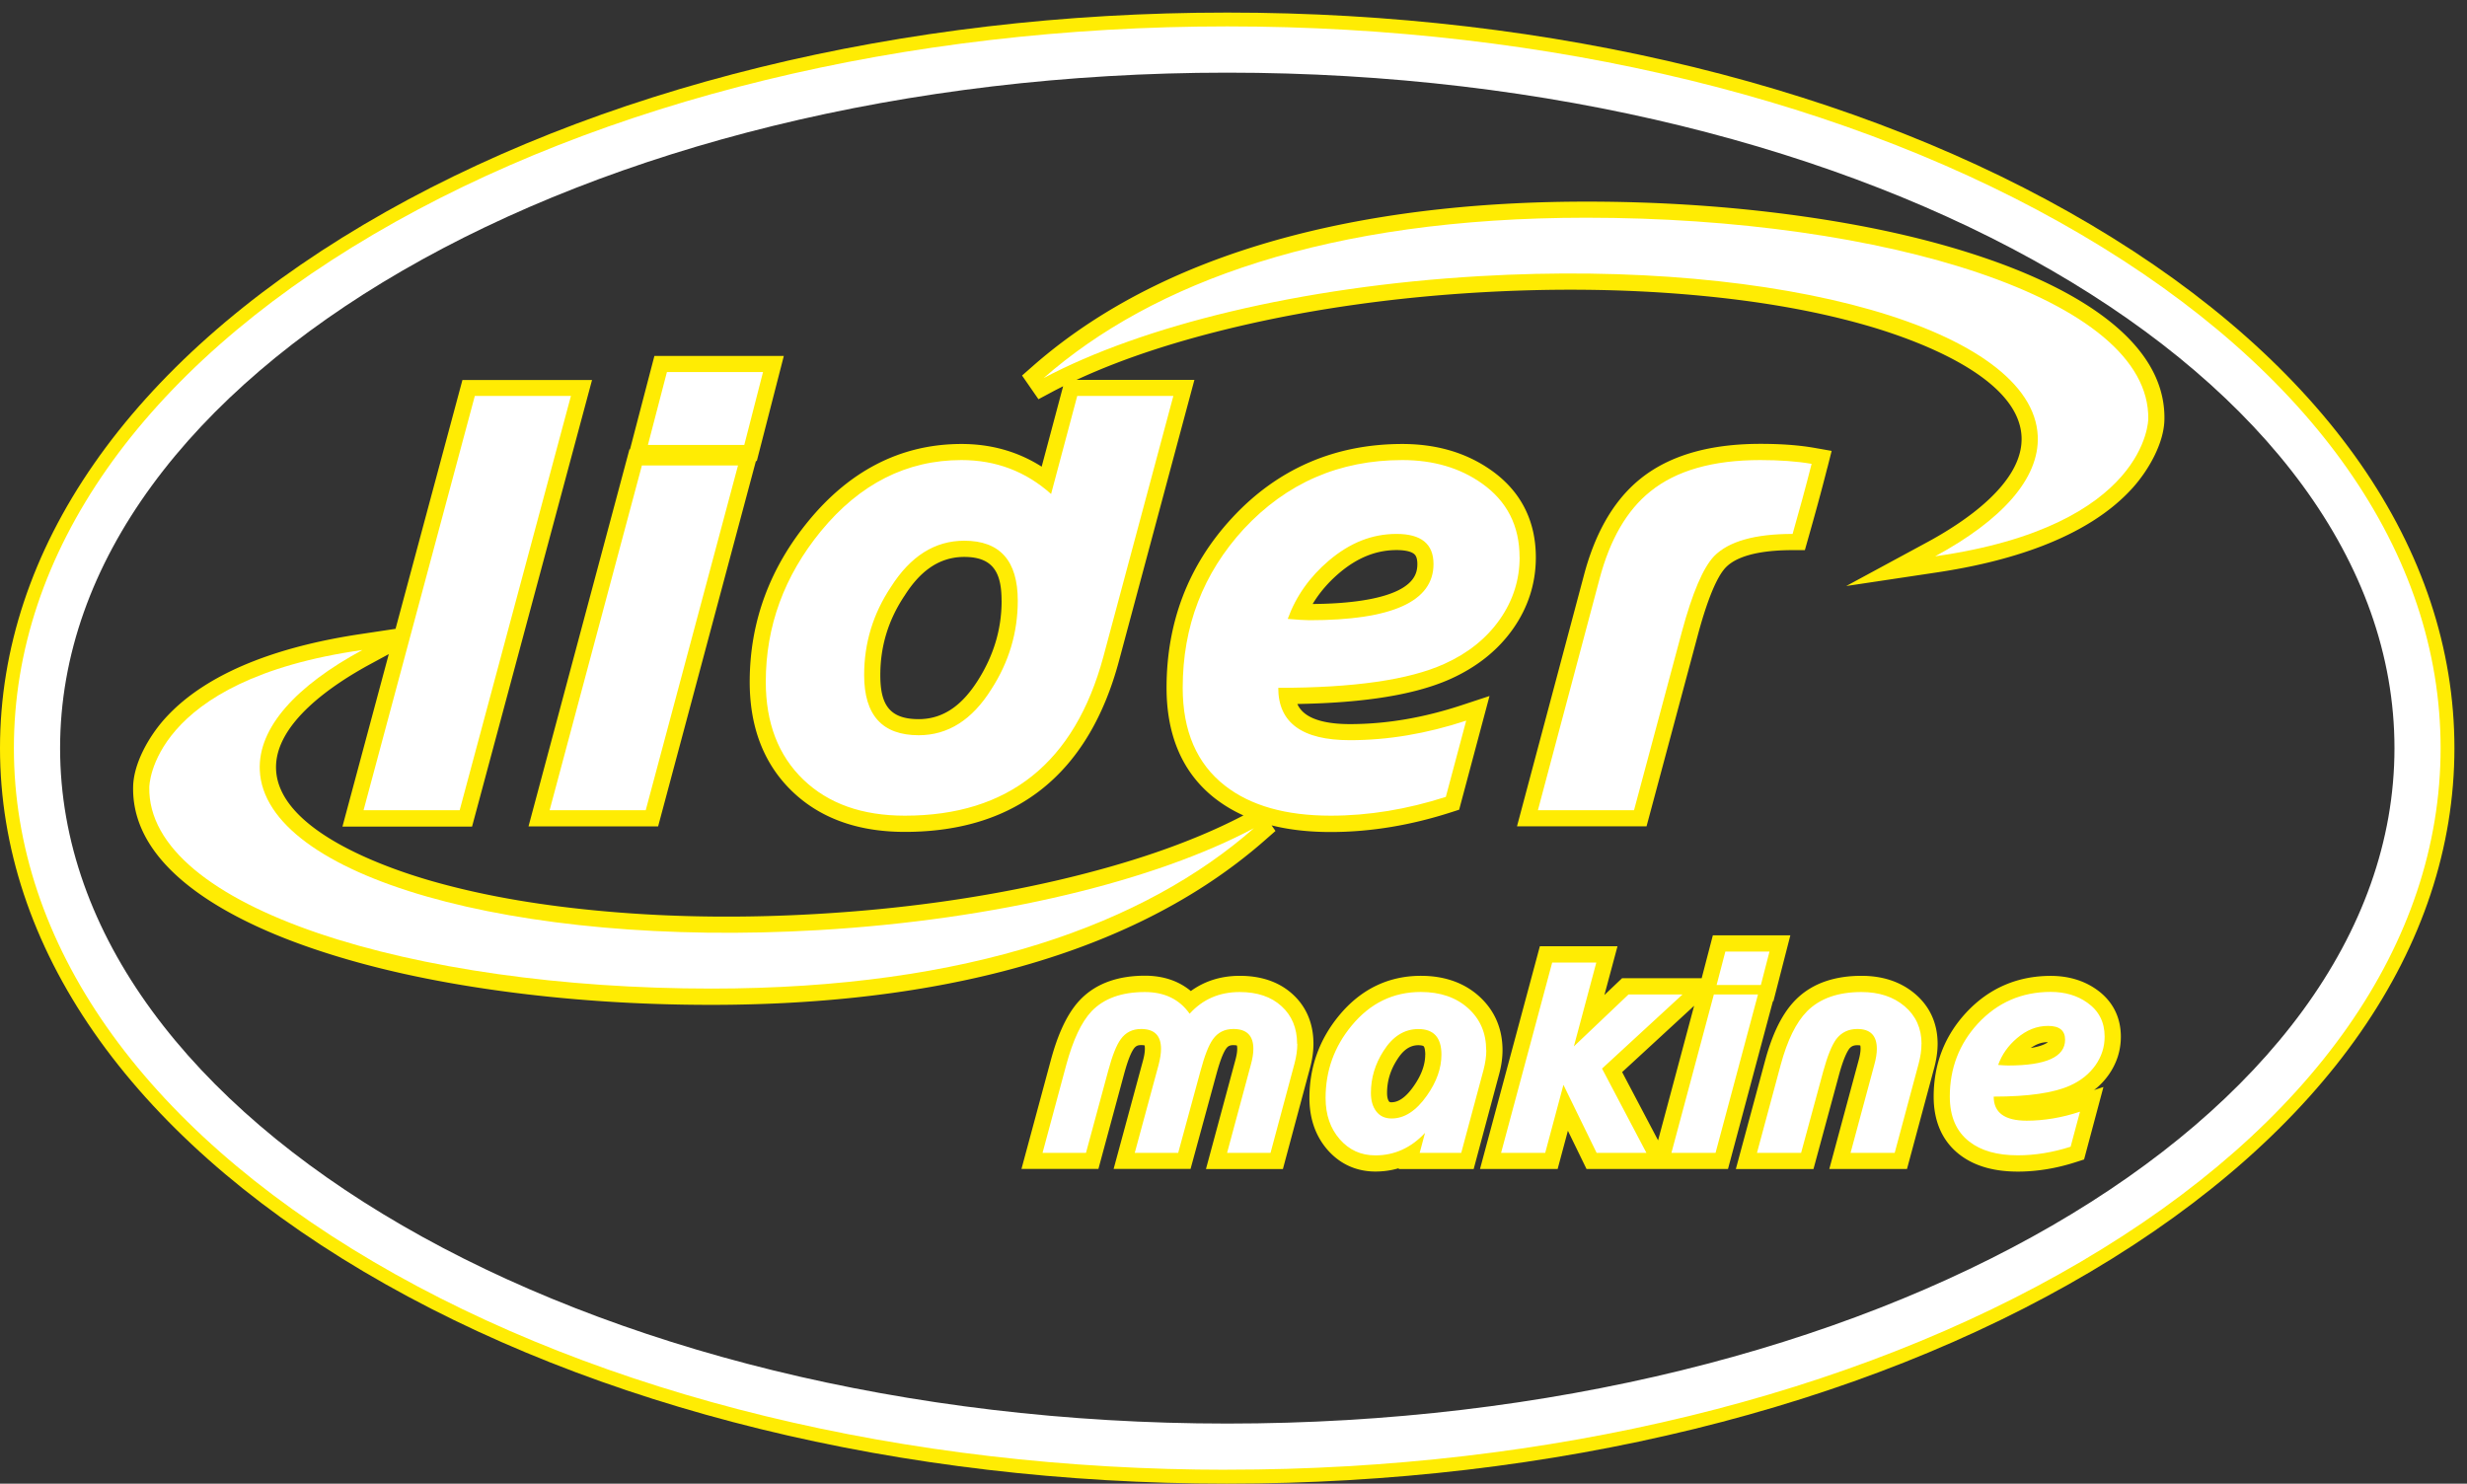
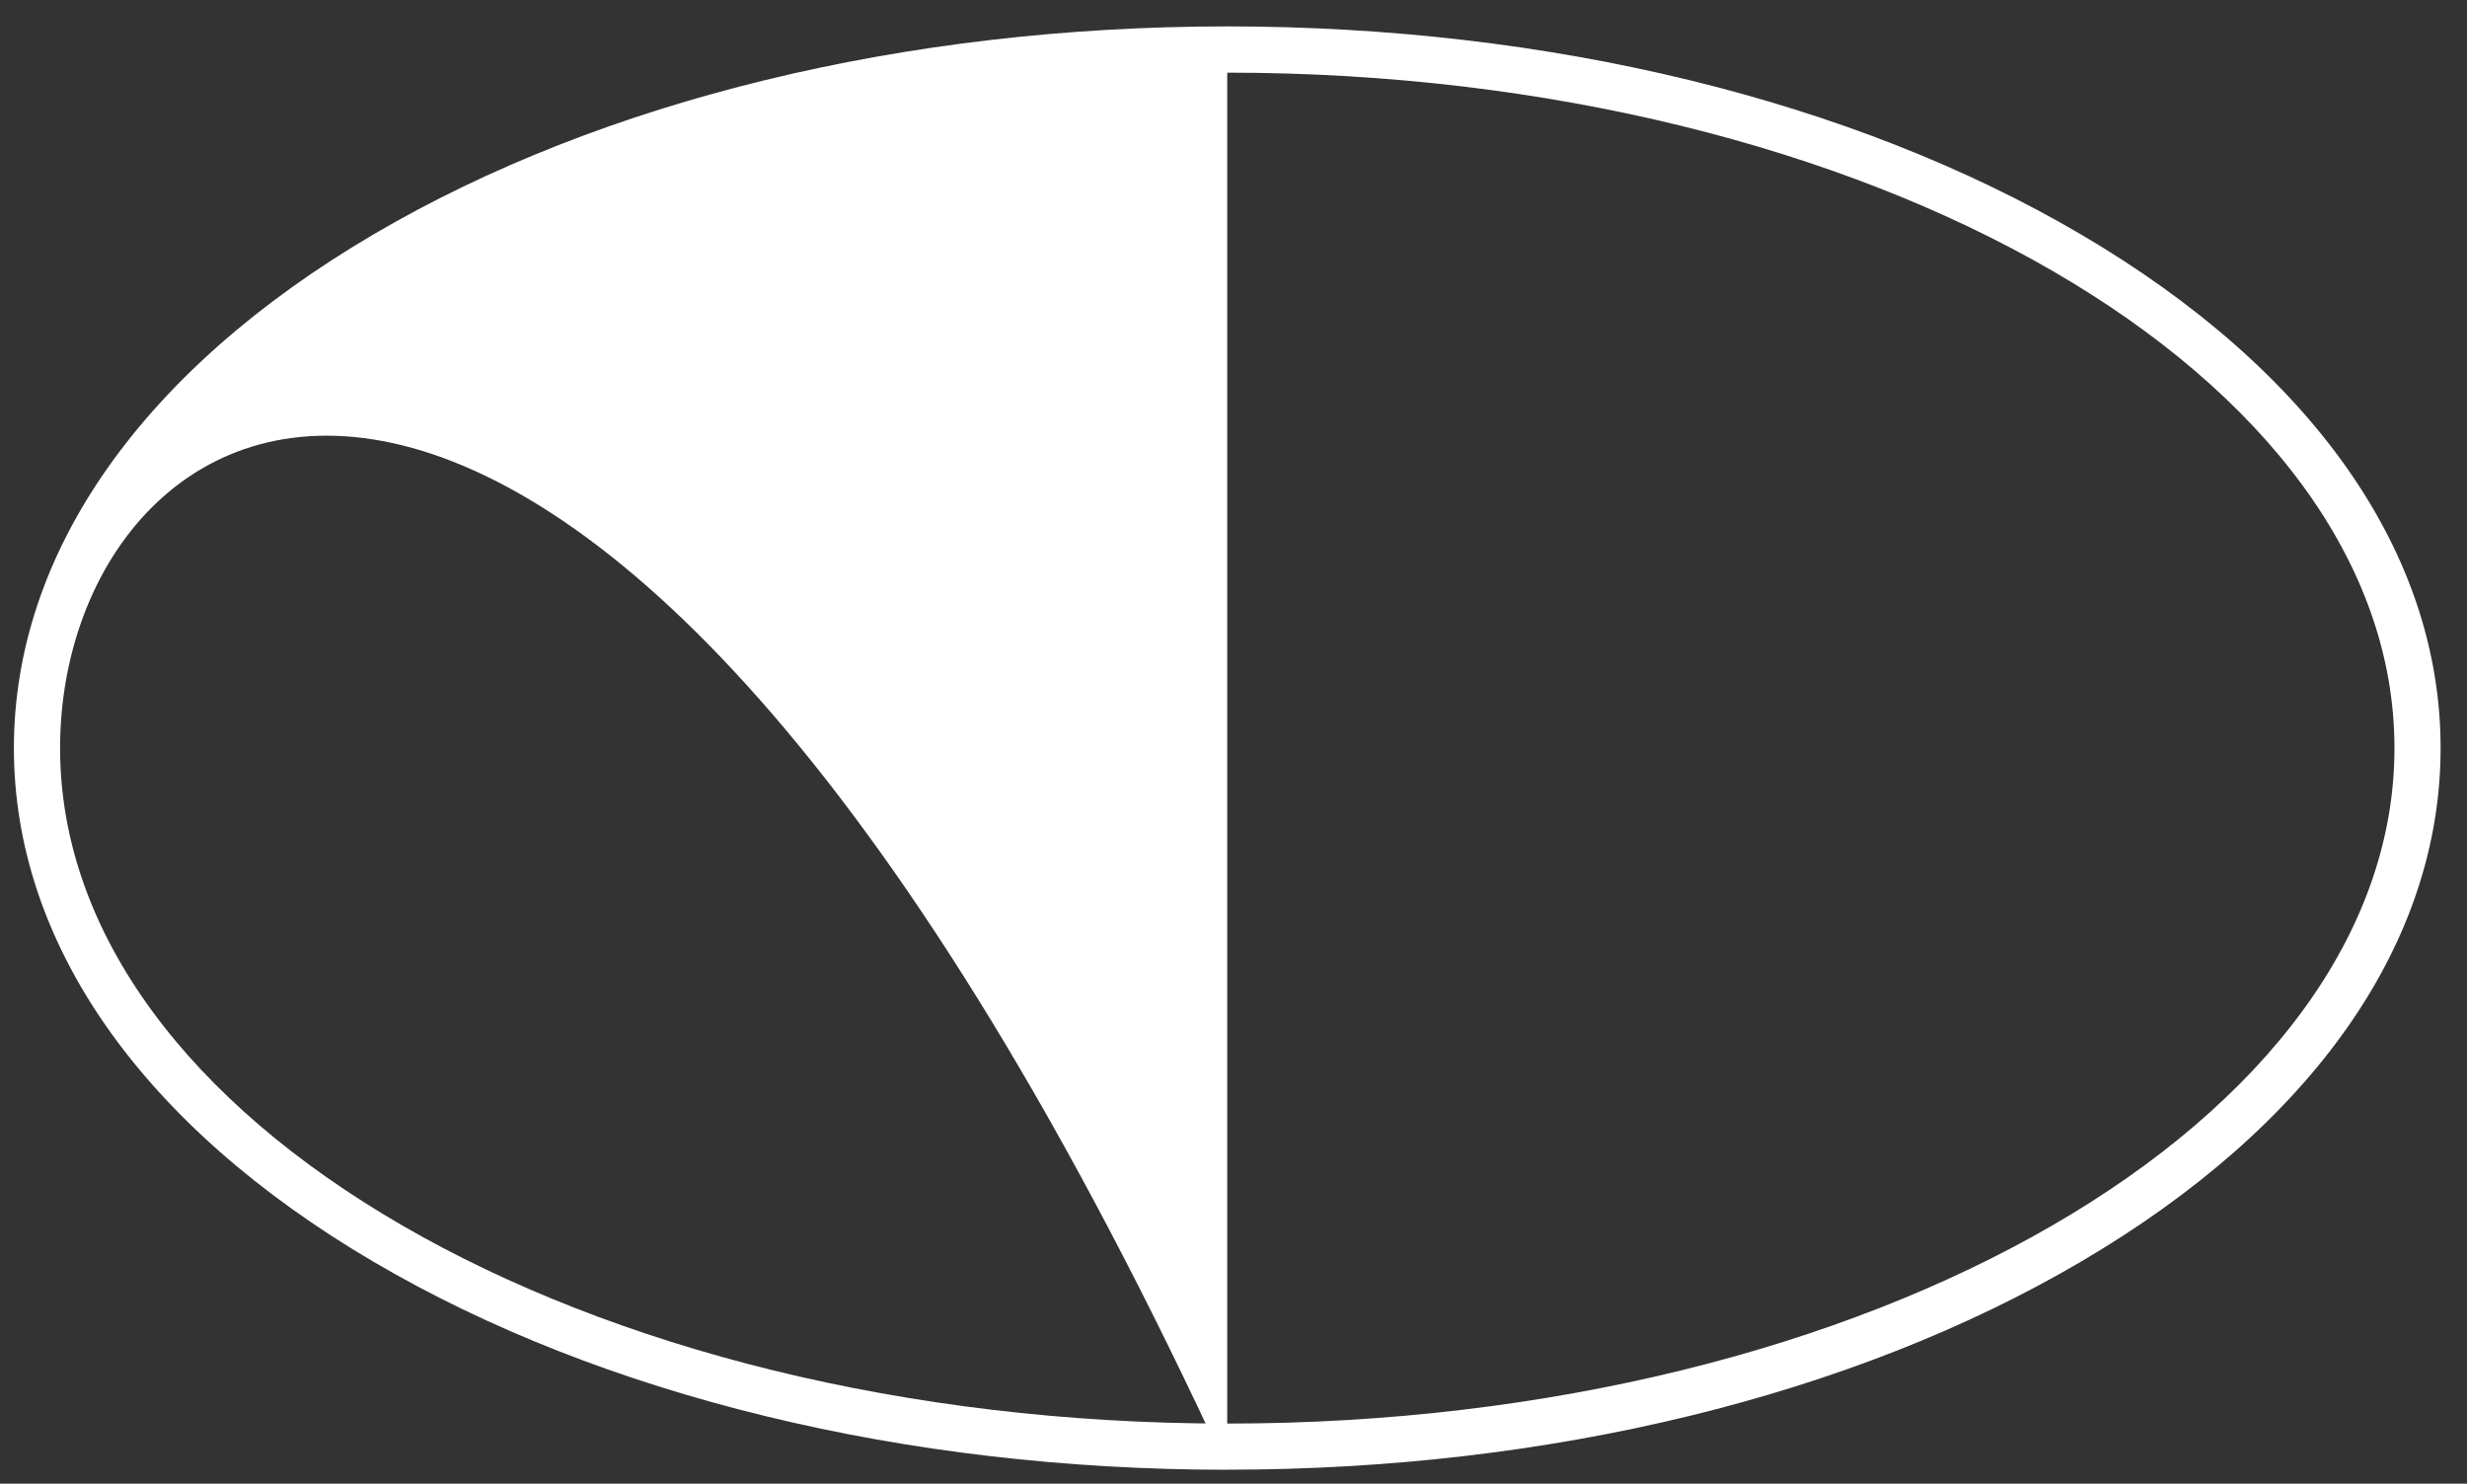
<svg xmlns="http://www.w3.org/2000/svg" id="katman_1" width="392.48" height="236.06">
  <rect width="100%" height="100%" fill="#333333" stroke="none" />
  <defs>
    <style>.cls-1{fill:#fff}</style>
  </defs>
-   <path d="M195.24 236.06c-51.82 0-100.59-11.97-137.33-33.71C20.57 180.25 0 150.66 0 119.03s20.57-61.22 57.91-83.32C94.65 13.97 143.43 2 195.24 2s100.59 11.97 137.33 33.71c37.35 22.1 57.91 51.69 57.91 83.32s-20.57 61.22-57.91 83.32c-36.74 21.74-85.51 33.71-137.33 33.71Zm0-226.71C91.64 9.35 7.35 58.55 7.35 119.03s84.29 109.68 187.89 109.68 187.89-49.2 187.89-109.68S298.85 9.35 195.24 9.35Z" style="fill:#ffec03" />
-   <path d="M325.81 165.81c-1.03 0-1.92.36-2.73.93.55-.08 1.08-.2 1.57-.36.24-.08.88-.31 1.16-.57m7.3 7.64 1.53-.5-3.08 11.53-1.34.43c-2.98.96-6.07 1.5-9.2 1.5-3.3 0-6.64-.66-9.3-2.73-2.91-2.27-4.09-5.56-4.09-9.19 0-5.09 1.69-9.61 5.15-13.35 3.61-3.9 8.17-5.87 13.48-5.87 2.63 0 5.14.65 7.3 2.18 2.54 1.8 3.85 4.39 3.85 7.5 0 2.2-.66 4.23-1.92 6.03-.67.96-1.47 1.78-2.37 2.48Zm-37.15-7.11c-.14-.03-.37-.04-.47-.04-.57 0-.96.15-1.31.59-.72 1.03-1.3 2.99-1.62 4.17L288.51 186h-12.35l4.65-17.23c.91-3.37 2.34-7.14 4.84-9.67 2.81-2.85 6.6-3.84 10.5-3.84 3.14 0 6.11.82 8.53 2.88 2.41 2.05 3.58 4.79 3.58 7.94 0 1.29-.21 2.58-.54 3.82l-4.33 16.09h-12.36l4.65-17.23c.16-.58.32-1.29.32-1.89 0-.12 0-.38-.05-.54Zm-69.21 1.45c0-.26-.04-1.13-.27-1.33-.15-.13-.66-.16-.83-.16-1.56 0-2.59 1.05-3.38 2.3-1.04 1.62-1.6 3.36-1.6 5.29 0 .42.05 1.02.32 1.37.1.12.25.12.39.12 1.49 0 2.73-1.43 3.51-2.54 1.05-1.49 1.85-3.2 1.85-5.05Zm-4.21 18.08c-1.17.35-2.41.53-3.72.53-3.01 0-5.61-1.17-7.6-3.43-2.04-2.33-2.9-5.2-2.9-8.27 0-4.93 1.59-9.35 4.74-13.15 3.36-4.06 7.71-6.29 13-6.29 3.43 0 6.68.93 9.26 3.26 2.51 2.27 3.72 5.21 3.72 8.58 0 1.28-.2 2.55-.53 3.78L234.45 186h-11.94l.03-.13Zm-33.1-28.18c2.24-1.63 4.87-2.43 7.8-2.43 3.1 0 6.07.8 8.4 2.92 2.29 2.08 3.32 4.83 3.32 7.9 0 1.29-.21 2.58-.54 3.82L204.1 186h-12.24l4.65-17.23c.16-.58.32-1.29.32-1.89 0-.11 0-.37-.05-.53-.16-.05-.43-.06-.55-.06-.53 0-.85.12-1.16.55-.69.96-1.28 3.08-1.59 4.21l-4.07 14.93h-12.24l4.67-17.23c.16-.59.3-1.27.3-1.89 0-.12 0-.38-.05-.53-.15-.04-.42-.05-.53-.05-.53 0-.85.13-1.17.56-.7.97-1.29 3.06-1.6 4.2l-4.04 14.94h-12.24l4.65-17.23c.88-3.27 2.27-7.13 4.64-9.63 2.73-2.88 6.49-3.88 10.36-3.88 2.79 0 5.28.77 7.28 2.43Zm80.08 2.34-11.45 10.55 5.72 10.86 5.73-21.4Zm1.2-4.38 1.78-6.83h12.33l-2.69 10.47h-.08l-7.15 26.7H252.4l-2.96-6.08-1.63 6.08h-12.35l9.52-35.43h12.35l-2.08 7.75 2.81-2.67h12.65Zm19.99-81.21c-.95 3.75-1.98 7.49-3.04 11.22l-.53 1.87h-1.94c-3.13 0-8.29.33-10.64 2.75-2.02 2.08-3.76 8.17-4.49 10.92l-8.12 30.28h-20.61l10.67-40.03c1.54-5.78 4.21-11.43 8.95-15.26 5.34-4.31 12.4-5.57 19.1-5.57 2.86 0 5.79.15 8.61.64l2.73.48-.68 2.69Zm-170.45-1.08-15.56 58.13H84.08l16.06-60h.09l3.88-14.86h20.59l-4.3 16.73h-.15Zm39.08 22.21c0-4.38-1.28-6.96-5.93-6.96-4.32 0-7.27 2.65-9.49 6.15v.02l-.03.02c-2.55 3.83-3.84 8-3.84 12.61s1.38 7.01 6.11 7.01c4.29 0 7.2-2.68 9.4-6.14 2.47-3.89 3.79-8.08 3.79-12.7Zm9.79-34.11c-.64.32-1.27.64-1.9.98l-2.02 1.08-2.61-3.77 1.72-1.51c23.43-20.57 57.93-26.16 88.07-26.16 11.45 0 22.97.73 34.31 2.33 9.77 1.38 19.71 3.44 29.06 6.63 10.94 3.72 28.83 11.79 28.58 25.69-.05 3.78-2.54 8.07-4.96 10.79-7.44 8.36-20.5 11.94-31.13 13.54l-14.53 2.18 12.92-6.99c5.6-3.03 15.3-9.33 14.97-16.76-.43-9.67-17.29-15.6-24.73-17.73-8.93-2.56-18.37-4.01-27.61-4.83-11.2-.99-22.55-1.06-33.78-.41-13.09.76-26.3 2.52-39.06 5.55-8.39 2-17.19 4.67-25.16 8.37h18.75l-12.01 44.75c-4.66 17.37-15.82 27.17-34.06 27.17-6.69 0-13.04-1.74-17.94-6.47-4.84-4.67-6.74-10.77-6.74-17.4 0-9.64 3.26-18.18 9.35-25.6 6.29-7.67 14.34-12.25 24.35-12.25 4.69 0 8.96 1.2 12.75 3.61l3.41-12.78Zm39.71 34.64c4.24-.03 14.41-.44 16.31-4.64.25-.54.34-1.13.34-1.72 0-.45-.06-1.07-.36-1.44-.56-.69-2.14-.78-2.93-.78-3.48 0-6.46 1.39-9.1 3.62-1.71 1.45-3.14 3.09-4.26 4.95Zm-147 7.98-2.95 1.6c-5.6 3.03-15.3 9.33-14.97 16.76.43 9.67 17.29 15.6 24.73 17.73 8.93 2.56 18.37 4.01 27.61 4.83 11.2 1 22.55 1.07 33.78.41 13.09-.76 26.3-2.52 39.06-5.55 9.67-2.3 19.88-5.5 28.72-10.12a22.24 22.24 0 0 1-4.5-2.69c-5.59-4.35-7.73-10.67-7.73-17.61 0-10.31 3.39-19.43 10.4-27.01 7.27-7.87 16.41-11.79 27.11-11.79 5.1 0 9.95 1.22 14.15 4.19 4.73 3.34 7.09 8.07 7.09 13.85 0 4.16-1.24 7.98-3.64 11.39-2.51 3.56-5.93 6.14-9.88 7.93-6.86 3.1-16.47 3.87-24.42 4.01.11.25.25.5.42.72 1.6 2.18 5.51 2.48 7.95 2.48 6.03 0 11.96-1.1 17.68-2.98l4.52-1.49-4.83 18.09-1.34.43c-6.19 1.99-12.59 3.12-19.1 3.12-3.15 0-6.34-.29-9.4-1.06l.62.89-1.72 1.51c-23.43 20.57-57.93 26.16-88.07 26.16-11.45 0-22.97-.73-34.31-2.33-9.77-1.38-19.71-3.44-29.06-6.63-10.94-3.72-28.83-11.79-28.58-25.69.05-3.78 2.54-8.07 4.96-10.79 7.44-8.36 20.5-11.94 31.13-13.54l5.66-.85 10.64-39.59h20.62L75.1 131.52H54.48l7.36-27.4Z" style="fill:#ffec03;fill-rule:evenodd" />
-   <path class="cls-1" d="M195.24 233.85c-51.23 0-99.44-11.74-135.76-33.06-36.93-21.68-57.27-50.72-57.27-81.76s20.34-60.09 57.27-81.77C95.81 15.94 144.02 4.2 195.24 4.2S294.68 15.94 331 37.26c36.94 21.68 57.28 50.72 57.28 81.76S367.94 179.1 331 200.78c-36.32 21.32-84.54 33.06-135.76 33.06Zm0-222.29C92.86 11.56 9.56 59.77 9.56 119.03S92.86 226.5 195.25 226.5s185.69-48.21 185.69-107.47-83.31-107.47-185.7-107.47Z" />
-   <path class="cls-1" d="M288.21 73.81c-.94 3.71-1.96 7.43-3.02 11.14-6.01 0-10.17 1.18-12.49 3.54-1.75 1.84-3.46 5.85-5.13 12.04l-7.61 28.38h-15.29l9.8-36.79c1.67-6.31 4.36-10.94 8.08-13.92 4.11-3.33 9.95-5 17.48-5 3.08 0 5.81.19 8.17.6m-60.14 15.94c0-3.2-1.96-4.79-5.87-4.79s-7.41 1.4-10.76 4.23c-3.08 2.61-5.26 5.71-6.56 9.29 1.53.13 2.68.21 3.45.21 13.16 0 19.74-2.98 19.74-8.93Zm13.7-1.07c0 3.6-1.06 6.9-3.17 9.91-2.12 3.01-5.07 5.37-8.83 7.06-5.62 2.54-14.42 3.8-26.4 3.8 0 5.56 3.8 8.33 11.41 8.33 6.01 0 12.18-1.03 18.49-3.11l-3.24 12.13c-6.19 1.99-12.29 2.99-18.31 2.99-7.15 0-12.74-1.59-16.81-4.76-4.48-3.48-6.74-8.68-6.74-15.58 0-9.79 3.24-18.22 9.71-25.27 6.8-7.31 15.21-10.97 25.22-10.97 4.95 0 9.17 1.24 12.66 3.71 3.99 2.82 6 6.74 6 11.75Zm-79.84 6.9c0-6.35-2.83-9.54-8.51-9.54-4.67 0-8.55 2.45-11.66 7.34-2.86 4.29-4.27 8.96-4.27 14.03 0 6.4 2.89 9.58 8.68 9.58 4.66 0 8.52-2.45 11.57-7.34 2.79-4.32 4.19-9.01 4.19-14.08ZM186.67 63l-11.14 41.51c-4.55 16.83-15.08 25.27-31.58 25.27-6.8 0-12.18-1.92-16.16-5.75-3.97-3.83-5.96-9.01-5.96-15.55 0-8.83 2.92-16.82 8.77-23.97 6.19-7.53 13.65-11.31 22.36-11.31 5.48 0 10.23 1.8 14.26 5.4l4.16-15.6h15.29Zm-69.26 11.06-14.68 54.85H87.44l14.68-54.85h15.29Zm3.98-14.86-2.98 11.59h-15.33l3.02-11.59h15.29ZM90.83 63l-17.7 65.91H57.84L75.54 63h15.29Z" />
-   <path d="M252.39 34.64c47.26 0 89.72 12.85 89.38 32.04 0 0-.05 17.03-33.9 21.83 10.53-5.7 16.62-12.34 16.32-19.14-.76-16.86-40.53-28.24-88.84-25.43-28.55 1.66-53.68 7.91-69.32 16.22 17.29-15.17 45.18-25.52 86.37-25.52M113.13 157.29c-47.26 0-89.72-12.85-89.38-32.04 0 0 .05-17.03 33.9-21.83-10.53 5.7-16.62 12.34-16.32 19.14.76 16.86 40.53 28.24 88.84 25.43 28.55-1.66 53.69-7.91 69.32-16.22-17.28 15.17-45.18 25.52-86.37 25.52" style="fill-rule:evenodd;fill:#fff" />
-   <path class="cls-1" d="M328.54 165.43c0-1.47-.9-2.2-2.7-2.2s-3.41.64-4.94 1.94c-1.42 1.2-2.42 2.62-3.01 4.27.7.06 1.23.09 1.58.09 6.05 0 9.07-1.37 9.07-4.1m6.29-.49c0 1.65-.49 3.17-1.46 4.55-.98 1.38-2.33 2.47-4.06 3.24-2.58 1.16-6.62 1.75-12.13 1.75 0 2.55 1.75 3.83 5.24 3.83 2.76 0 5.59-.47 8.49-1.43l-1.49 5.57c-2.84.91-5.65 1.37-8.41 1.37-3.28 0-5.85-.73-7.72-2.19-2.06-1.6-3.09-3.99-3.09-7.16 0-4.5 1.49-8.37 4.46-11.61 3.12-3.36 6.99-5.04 11.59-5.04 2.28 0 4.21.57 5.82 1.71 1.84 1.29 2.76 3.09 2.76 5.4Zm-29.14 1.14c0 1-.15 2.05-.45 3.16l-3.81 14.19h-7.02l3.77-13.99c.28-1 .41-1.85.41-2.56 0-2.11-1.03-3.16-3.1-3.16-1.42 0-2.54.54-3.37 1.63-.7.97-1.38 2.65-2.04 5.04l-3.54 13.04h-7.02l3.77-13.99c1.06-3.92 2.45-6.76 4.19-8.53 2.04-2.05 4.92-3.07 8.67-3.07 2.79 0 5.08.75 6.87 2.27 1.78 1.52 2.68 3.51 2.68 5.98Zm-26.01-7.85-6.75 25.2h-7.02l6.75-25.2h7.02Zm1.83-6.83-1.37 5.32h-7.04l1.39-5.32h7.02Zm-13.84 6.83-12.8 11.79 7.06 13.41h-7.92l-5.28-10.82-2.9 10.82h-7.02l8.13-30.28h7.02l-3.57 13.34 8.69-8.26h8.57Zm-38.35 9.56c0-2.71-1.23-4.06-3.67-4.06-2.22 0-4.08 1.16-5.55 3.49-1.34 2.09-2 4.31-2 6.67 0 1.22.28 2.2.86 2.95s1.39 1.12 2.43 1.12c2.04 0 3.91-1.21 5.61-3.63 1.55-2.19 2.32-4.37 2.32-6.53Zm7.14-.69c0 .96-.15 2-.44 3.12l-3.55 13.21h-6.61l.85-3.18c-2.22 2.38-4.86 3.58-7.9 3.58-2.28 0-4.17-.85-5.66-2.56-1.5-1.71-2.26-3.9-2.26-6.57 0-4.34 1.38-8.17 4.14-11.51 2.95-3.58 6.62-5.36 11.01-5.36 3.11 0 5.62.87 7.53 2.59 1.92 1.73 2.87 3.96 2.87 6.67Zm-30.07-1.02c0 1-.15 2.05-.45 3.16l-3.81 14.19h-6.91l3.77-13.99c.28-1 .41-1.85.41-2.56 0-2.11-1.06-3.16-3.18-3.16-1.39 0-2.47.54-3.25 1.63-.68.94-1.33 2.62-1.98 5.04l-3.55 13.04h-6.91l3.79-13.99c.26-1 .39-1.85.39-2.56 0-2.11-1.05-3.16-3.16-3.16-1.39 0-2.47.54-3.25 1.63-.69.94-1.35 2.62-2 5.04l-3.53 13.04h-6.91l3.77-13.99c1.08-3.98 2.42-6.83 4.02-8.53 1.96-2.05 4.79-3.07 8.49-3.07 3.12 0 5.5 1.15 7.12 3.45 2.08-2.3 4.73-3.45 7.96-3.45 2.79 0 5.01.74 6.66 2.25 1.65 1.5 2.48 3.5 2.48 6Z" />
+   <path class="cls-1" d="M195.24 233.85c-51.23 0-99.44-11.74-135.76-33.06-36.93-21.68-57.27-50.72-57.27-81.76s20.34-60.09 57.27-81.77C95.81 15.94 144.02 4.2 195.24 4.2S294.68 15.94 331 37.26c36.94 21.68 57.28 50.72 57.28 81.76S367.94 179.1 331 200.78c-36.32 21.32-84.54 33.06-135.76 33.06ZC92.86 11.56 9.56 59.77 9.56 119.03S92.86 226.5 195.25 226.5s185.69-48.21 185.69-107.47-83.31-107.47-185.7-107.47Z" />
</svg>